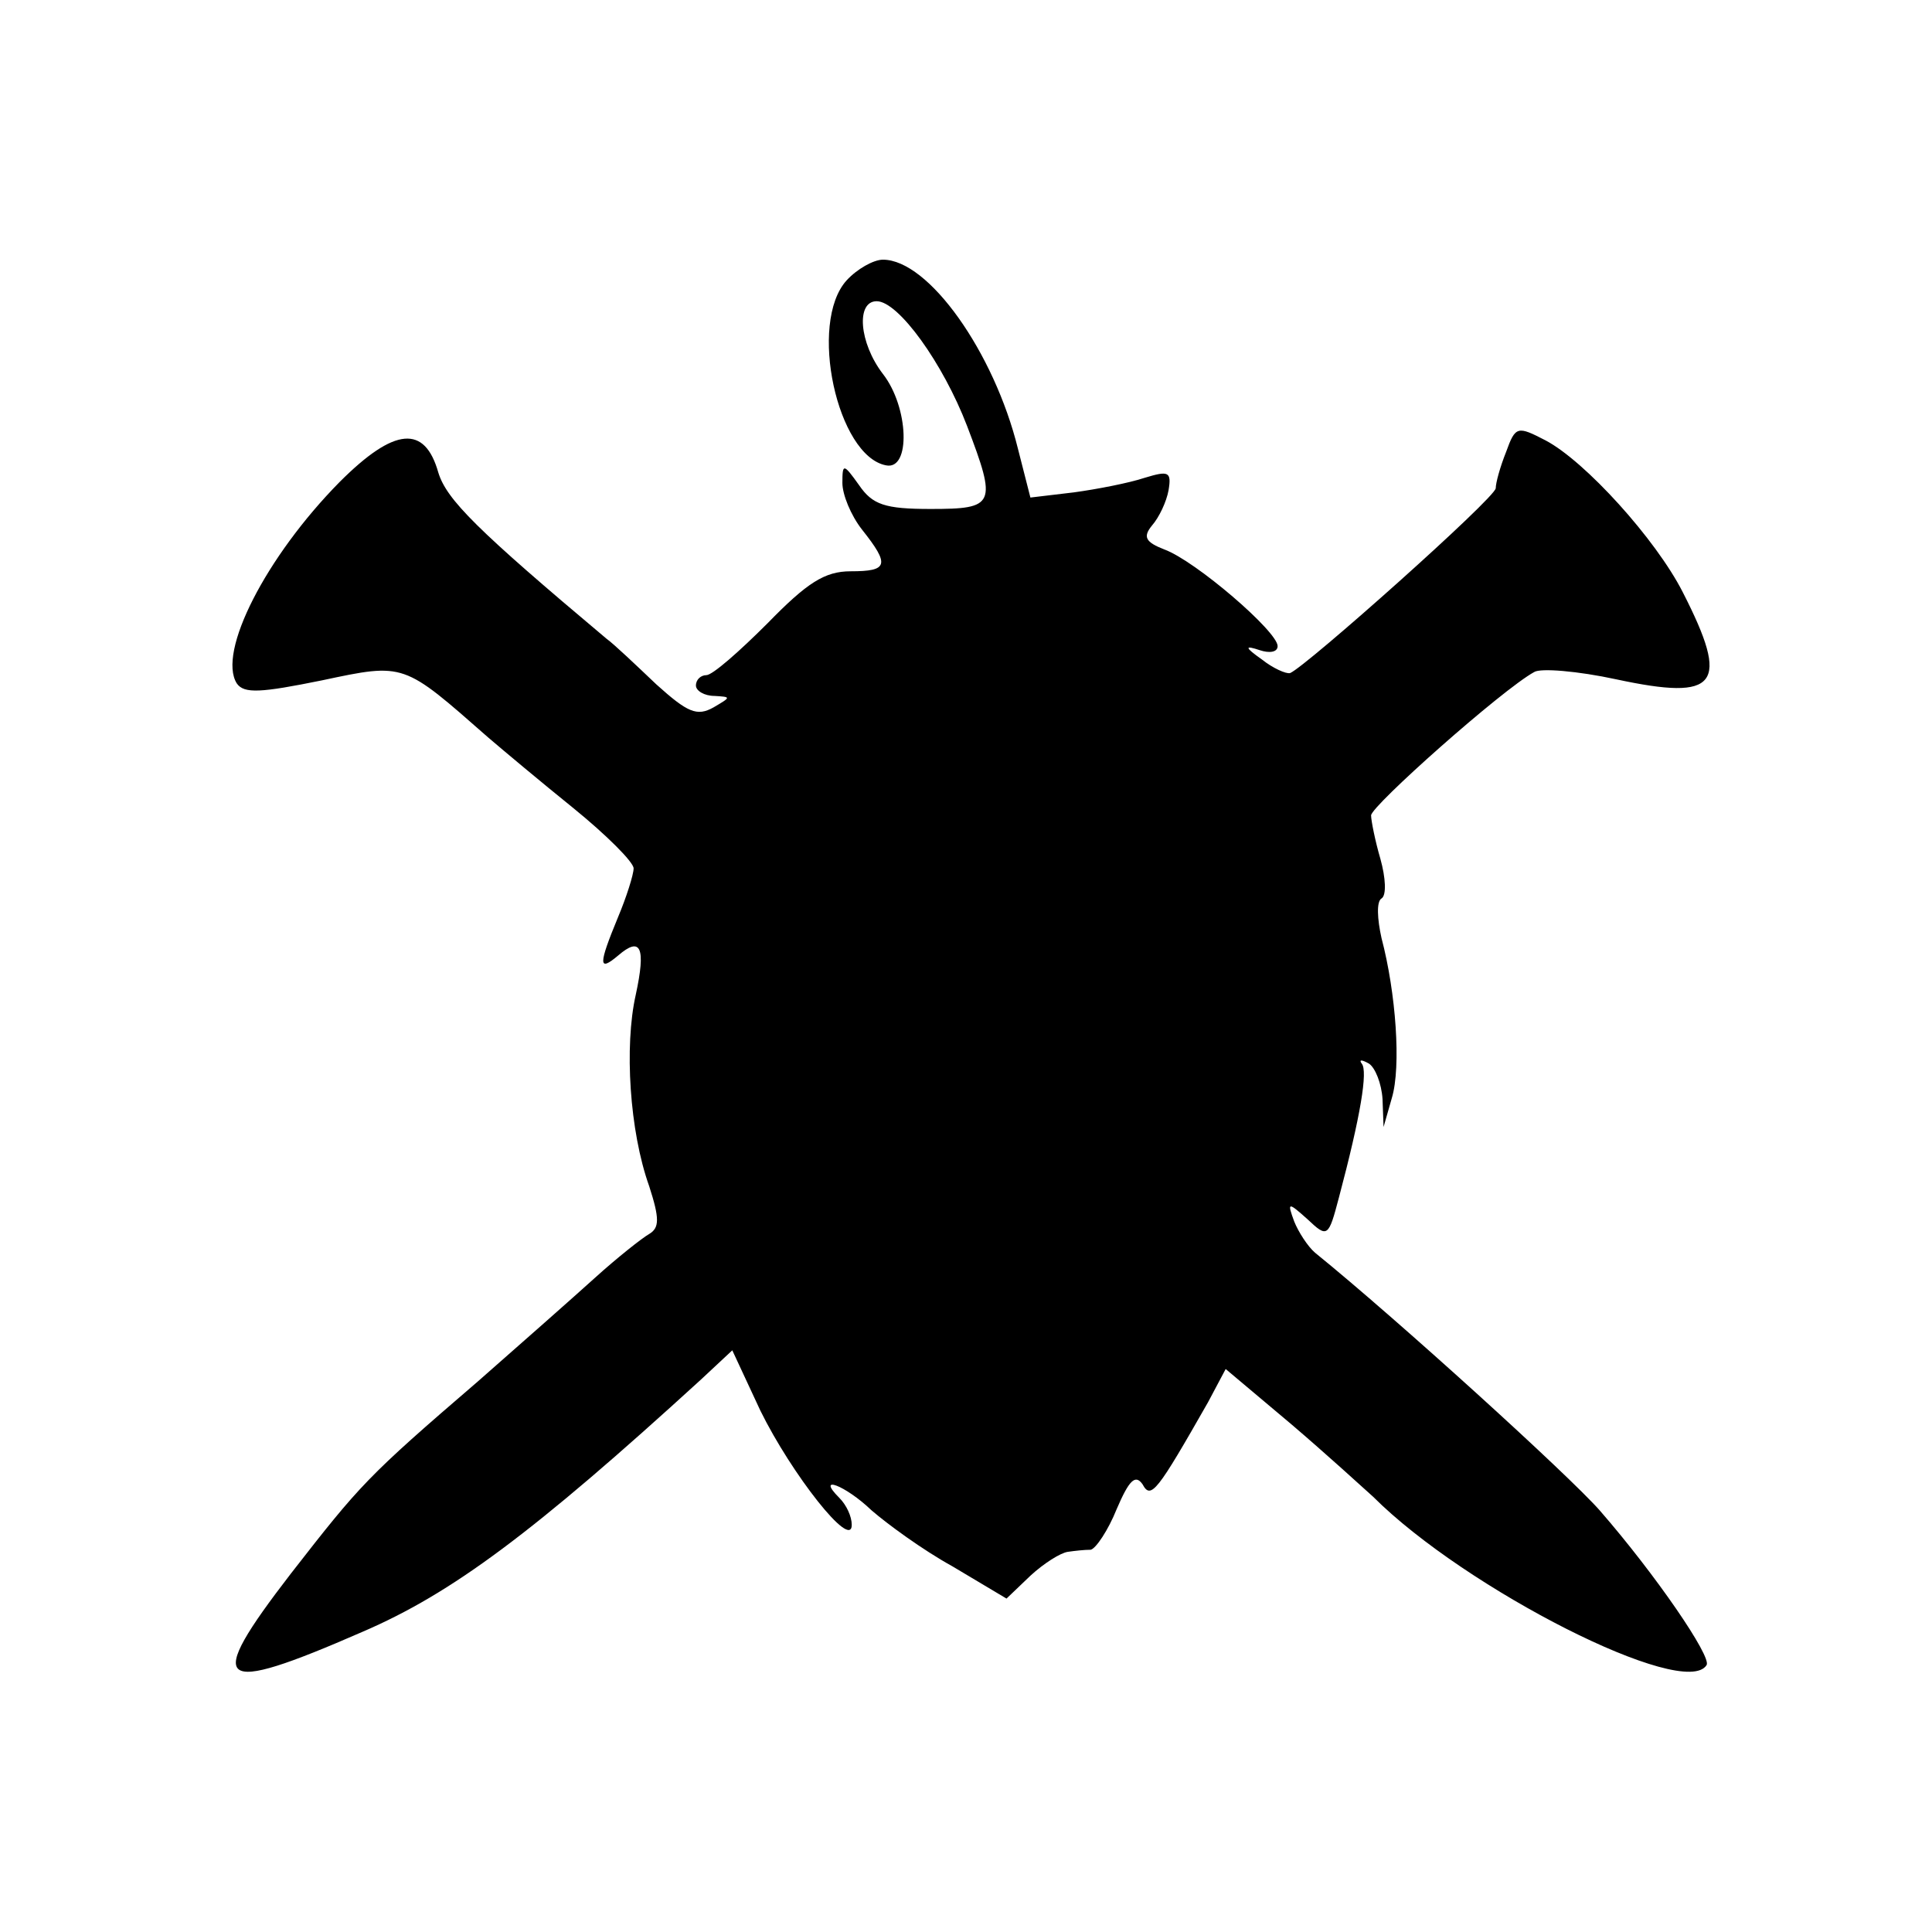
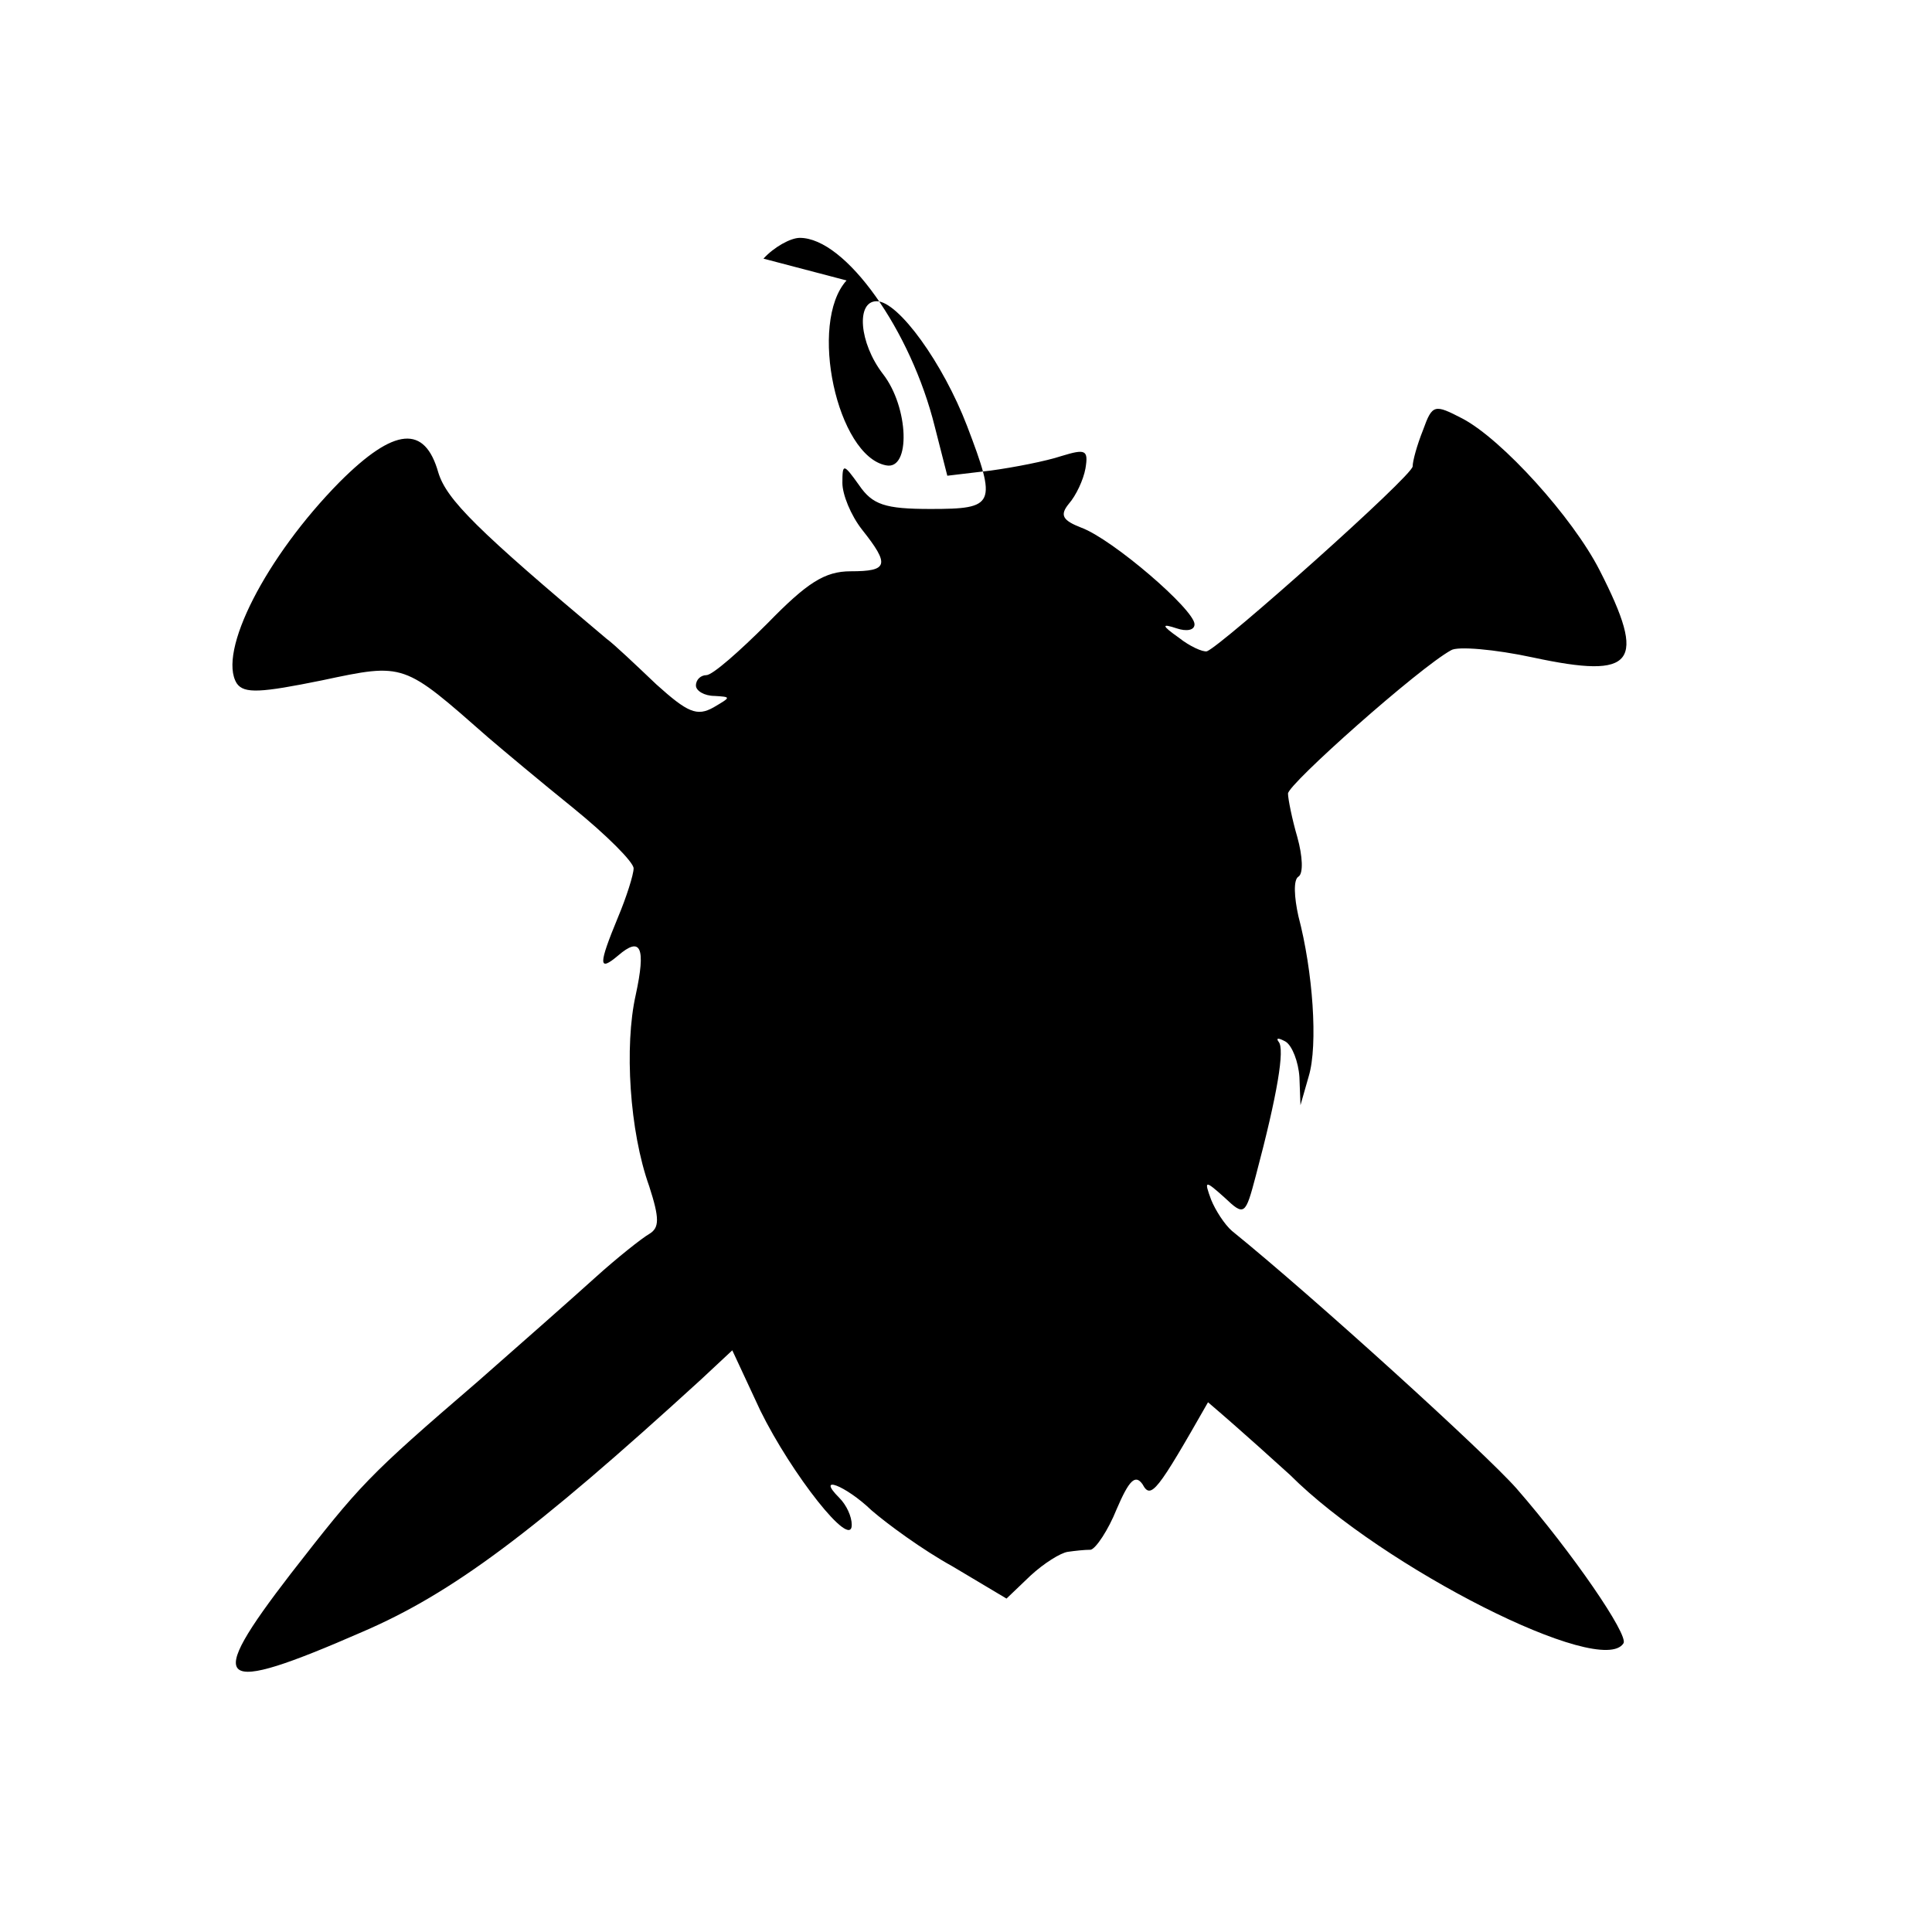
<svg xmlns="http://www.w3.org/2000/svg" version="1.0" width="186pt" height="186pt" viewBox="0 0 186 186" preserveAspectRatio="xMidYMid meet">
  <g transform="translate(0,186) scale(0.1,-0.1)" fill="#000000" stroke="none">
-     <path d="M815 1590 c-37 -41 -9 -169 38 -178 24 -5 22 56 -3 88 -23 30 -26 70 -6 70 21 0 64 -60 87 -120 29 -76 27 -80 -35 -80 -44 0 -56 4 -69 23 -15 21 -16 21 -16 2 0 -11 8 -31 19 -45 27 -34 25 -40 -11 -40 -25 0 -42 -11 -80 -50 -27 -27 -53 -50 -59 -50 -5 0 -10 -4 -10 -10 0 -5 8 -10 18 -10 16 -1 16 -1 -1 -11 -16 -9 -25 -5 -55 22 -20 19 -41 39 -48 44 -125 105 -154 134 -162 160 -13 46 -42 44 -95 -9 -71 -72 -118 -164 -99 -194 7 -10 23 -9 82 3 80 17 78 17 160 -55 14 -12 51 -43 82 -68 32 -26 58 -52 58 -58 0 -6 -7 -28 -15 -47 -19 -46 -19 -53 0 -37 22 19 27 8 17 -38 -11 -49 -6 -131 13 -184 10 -31 10 -40 0 -46 -7 -4 -31 -23 -52 -42 -21 -19 -72 -64 -113 -100 -107 -92 -113 -99 -180 -185 -84 -109 -73 -118 69 -56 86 37 164 95 326 243 l30 28 27 -58 c30 -61 88 -135 88 -110 0 8 -5 19 -12 26 -23 23 6 12 31 -12 15 -13 49 -38 78 -54 l52 -31 23 22 c13 12 29 22 36 23 7 1 16 2 22 2 5 1 17 19 25 39 12 28 18 34 25 24 8 -15 14 -7 63 79 l17 32 63 -53 c34 -29 69 -61 79 -70 89 -89 300 -196 321 -162 5 8 -49 87 -103 149 -30 34 -195 184 -274 248 -7 6 -16 20 -20 30 -7 19 -6 19 13 2 19 -18 20 -17 30 21 21 79 28 122 22 129 -3 4 0 4 7 0 6 -4 12 -19 13 -34 l1 -27 8 28 c9 30 4 101 -10 154 -4 18 -5 35 0 38 5 3 4 20 -1 38 -5 17 -9 37 -9 42 0 9 126 121 157 138 6 4 42 1 79 -7 98 -21 110 -6 64 84 -26 51 -94 126 -132 146 -27 14 -29 14 -38 -11 -6 -15 -10 -30 -10 -35 0 -9 -183 -172 -198 -178 -4 -1 -17 5 -27 13 -17 12 -17 14 -2 9 9 -3 17 -2 17 4 0 14 -79 82 -109 93 -18 7 -21 12 -12 23 7 8 14 23 16 34 3 18 0 19 -23 12 -15 -5 -46 -11 -68 -14 l-42 -5 -12 47 c-23 93 -86 182 -130 182 -9 0 -25 -9 -35 -20z" />
+     <path d="M815 1590 c-37 -41 -9 -169 38 -178 24 -5 22 56 -3 88 -23 30 -26 70 -6 70 21 0 64 -60 87 -120 29 -76 27 -80 -35 -80 -44 0 -56 4 -69 23 -15 21 -16 21 -16 2 0 -11 8 -31 19 -45 27 -34 25 -40 -11 -40 -25 0 -42 -11 -80 -50 -27 -27 -53 -50 -59 -50 -5 0 -10 -4 -10 -10 0 -5 8 -10 18 -10 16 -1 16 -1 -1 -11 -16 -9 -25 -5 -55 22 -20 19 -41 39 -48 44 -125 105 -154 134 -162 160 -13 46 -42 44 -95 -9 -71 -72 -118 -164 -99 -194 7 -10 23 -9 82 3 80 17 78 17 160 -55 14 -12 51 -43 82 -68 32 -26 58 -52 58 -58 0 -6 -7 -28 -15 -47 -19 -46 -19 -53 0 -37 22 19 27 8 17 -38 -11 -49 -6 -131 13 -184 10 -31 10 -40 0 -46 -7 -4 -31 -23 -52 -42 -21 -19 -72 -64 -113 -100 -107 -92 -113 -99 -180 -185 -84 -109 -73 -118 69 -56 86 37 164 95 326 243 l30 28 27 -58 c30 -61 88 -135 88 -110 0 8 -5 19 -12 26 -23 23 6 12 31 -12 15 -13 49 -38 78 -54 l52 -31 23 22 c13 12 29 22 36 23 7 1 16 2 22 2 5 1 17 19 25 39 12 28 18 34 25 24 8 -15 14 -7 63 79 c34 -29 69 -61 79 -70 89 -89 300 -196 321 -162 5 8 -49 87 -103 149 -30 34 -195 184 -274 248 -7 6 -16 20 -20 30 -7 19 -6 19 13 2 19 -18 20 -17 30 21 21 79 28 122 22 129 -3 4 0 4 7 0 6 -4 12 -19 13 -34 l1 -27 8 28 c9 30 4 101 -10 154 -4 18 -5 35 0 38 5 3 4 20 -1 38 -5 17 -9 37 -9 42 0 9 126 121 157 138 6 4 42 1 79 -7 98 -21 110 -6 64 84 -26 51 -94 126 -132 146 -27 14 -29 14 -38 -11 -6 -15 -10 -30 -10 -35 0 -9 -183 -172 -198 -178 -4 -1 -17 5 -27 13 -17 12 -17 14 -2 9 9 -3 17 -2 17 4 0 14 -79 82 -109 93 -18 7 -21 12 -12 23 7 8 14 23 16 34 3 18 0 19 -23 12 -15 -5 -46 -11 -68 -14 l-42 -5 -12 47 c-23 93 -86 182 -130 182 -9 0 -25 -9 -35 -20z" />
  </g>
</svg>